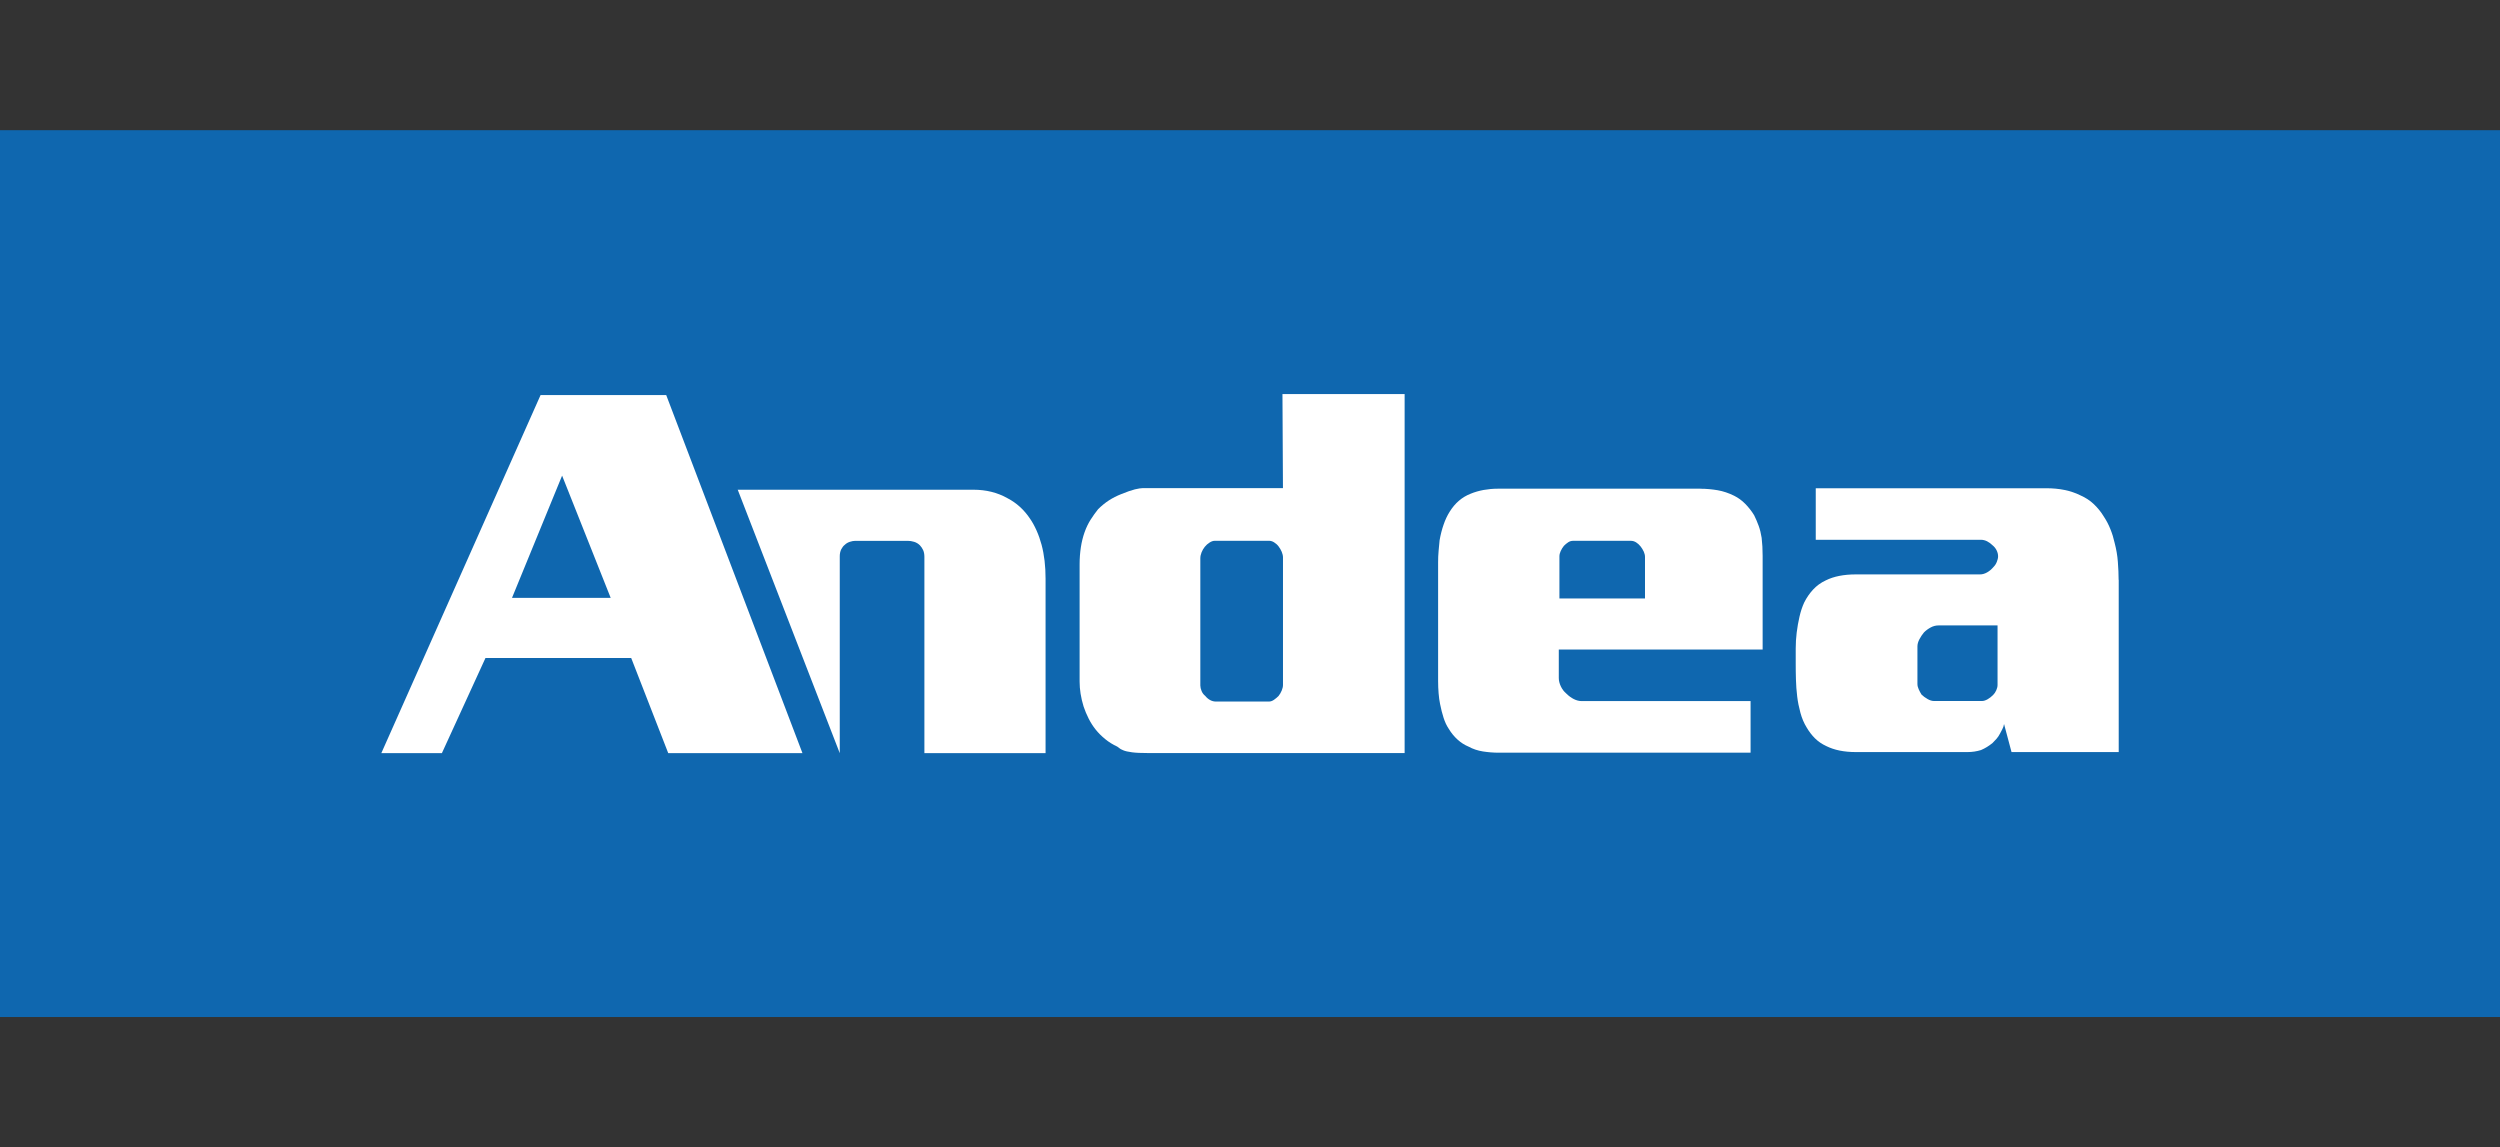
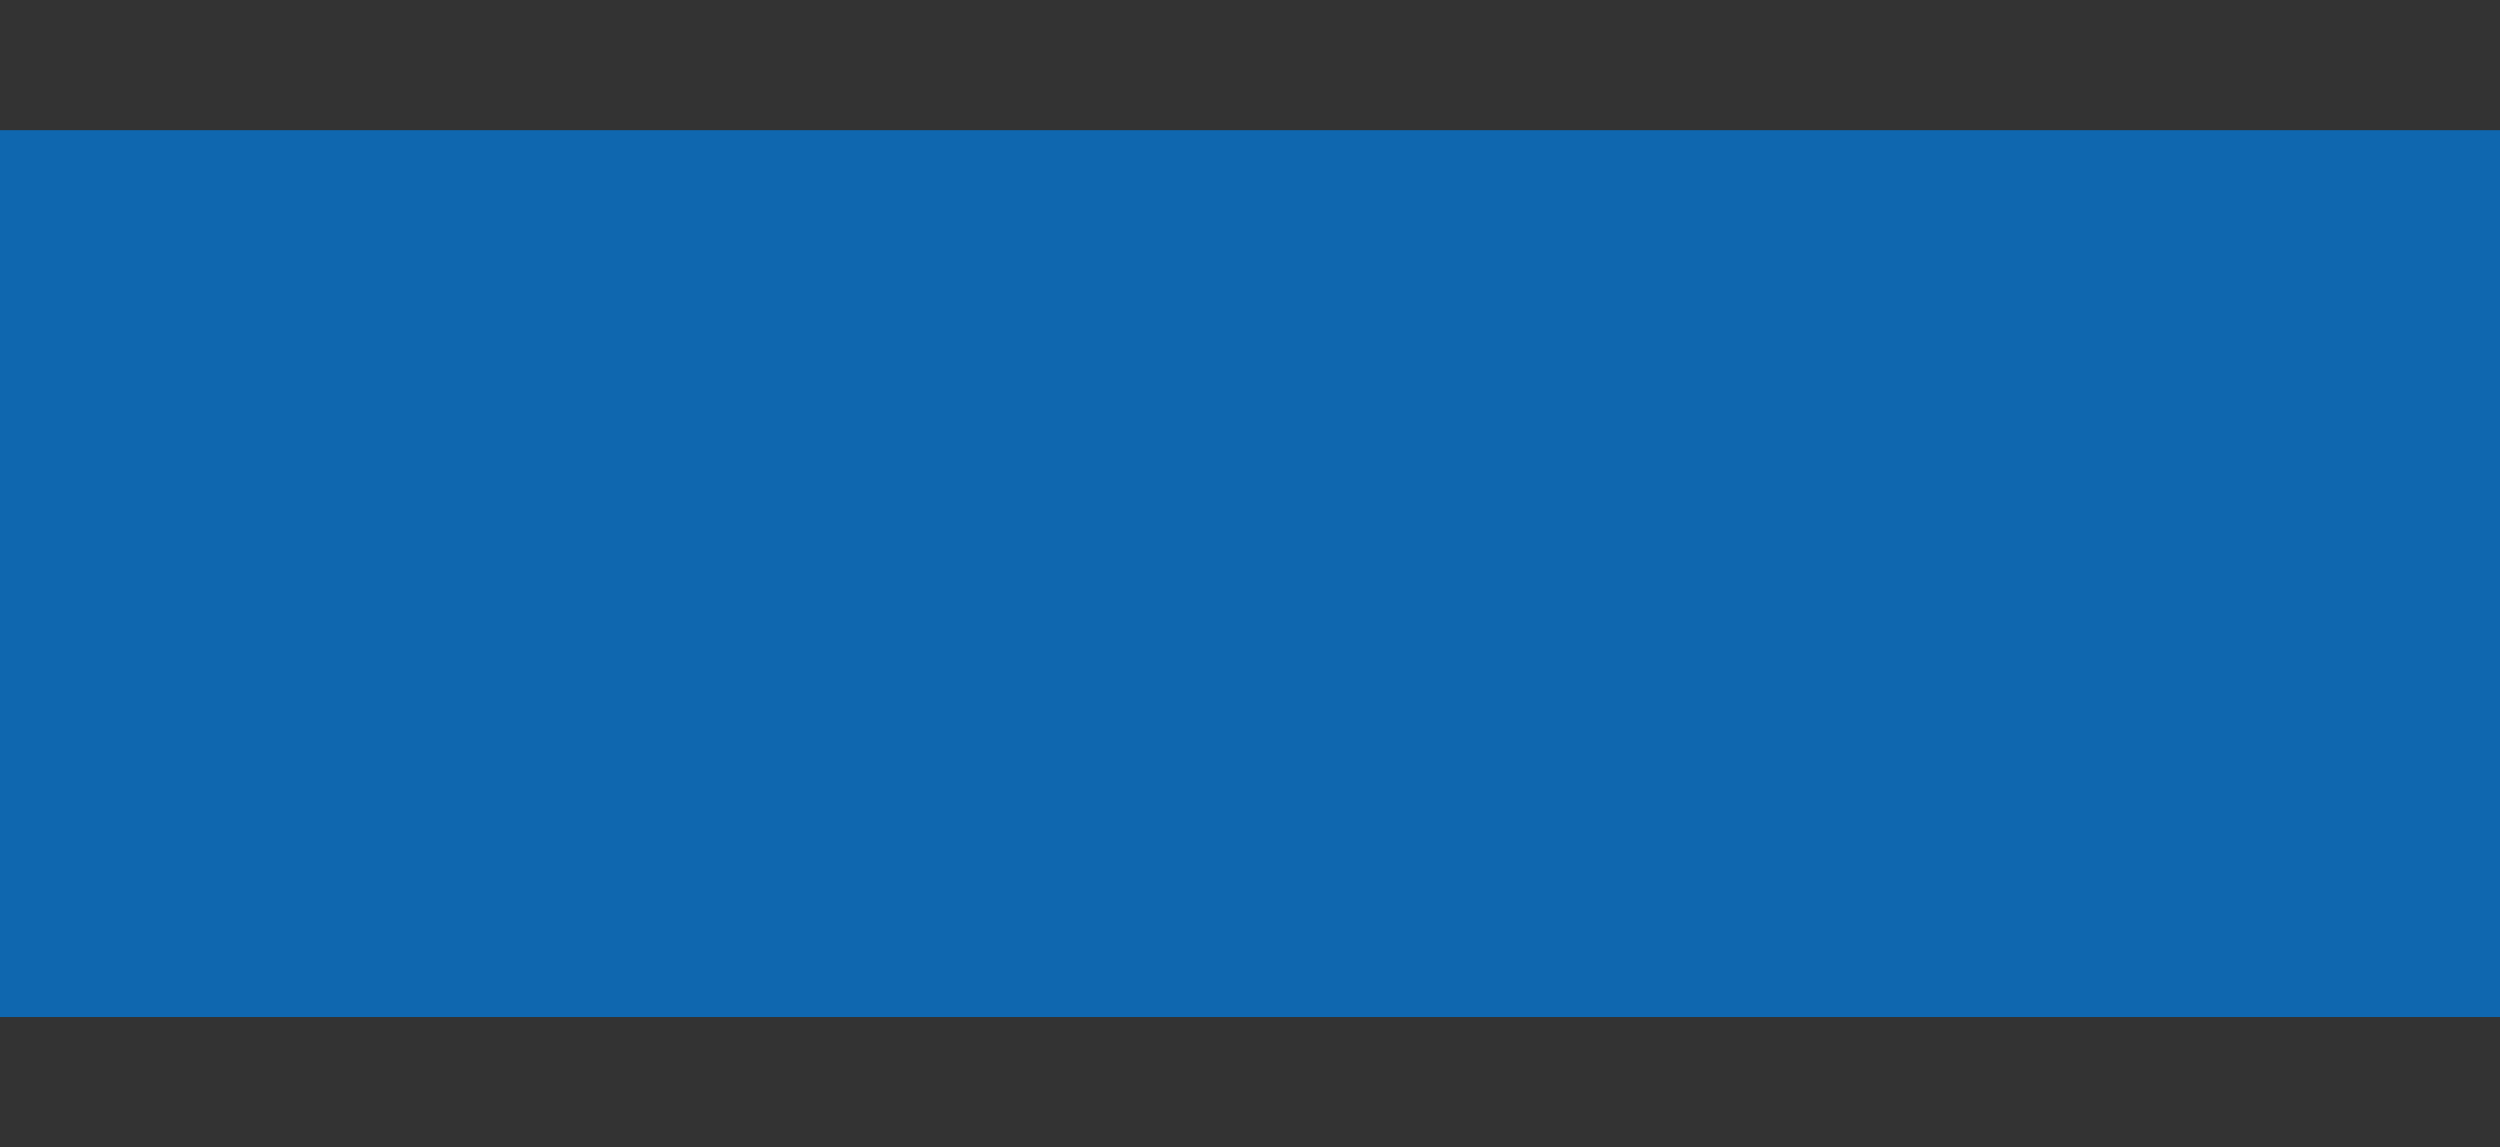
<svg xmlns="http://www.w3.org/2000/svg" id="a" width="557.66" height="255.9" viewBox="0 0 557.66 255.9">
  <rect x="0" y="0" width="557.66" height="255.9" fill="#333333" stroke="none" />
  <rect y="29.04" width="557.66" height="197.82" fill="#0f67af" />
-   <path d="M148.61,88.13l30.39,79.87h-29.94l-8.26-21.22h-32.51l-9.72,21.22h-13.51l35.52-79.87h28.04-.01ZM125.38,106.11l-11.17,27.25h22.01l-10.83-27.25h-.01Z" fill="#fff" />
-   <path d="M164.54,109.24h52.61c2.82,0,5.36.63,7.6,1.9,2,1.04,3.69,2.57,5.02,4.57.52.75,1,1.62,1.45,2.63.45,1,.82,2.07,1.12,3.18.3,1.12.52,2.31.67,3.58.15,1.27.22,2.6.22,4.02v38.87h-27.03v-43.78c0-.6-.1-1.1-.28-1.5s-.43-.76-.72-1.07c-.37-.37-.8-.63-1.29-.78s-.95-.22-1.4-.22h-11.72c-.37,0-.78.07-1.23.22-.45.15-.82.37-1.12.67-.3.22-.56.56-.79,1-.22.45-.33.97-.33,1.57v43.9l-22.79-58.84" fill="#fff" />
-   <path d="M256.24,108.89h29.94l-.11-20.99h27.25v80.08h-57.19c-1.57,0-2.77-.05-3.63-.17-.85-.11-1.51-.26-1.95-.45-.45-.18-.75-.35-.9-.5l-.45-.33c-.97-.45-1.87-1-2.68-1.67-.82-.67-1.52-1.37-2.12-2.12-.6-.75-1.12-1.57-1.57-2.46s-.82-1.79-1.12-2.68c-.3-.97-.52-1.92-.67-2.85-.15-.93-.22-1.84-.22-2.74v-26.14c0-1.33.1-2.6.28-3.79s.46-2.31.83-3.36c.37-1.04.82-1.97,1.34-2.79.52-.82,1.08-1.6,1.67-2.34.75-.75,1.55-1.4,2.4-1.96.85-.55,1.77-1.02,2.74-1.4,1.26-.52,2.29-.87,3.07-1.07.79-.18,1.37-.28,1.79-.28M283.05,120.63h-12.06c-.37,0-.77.13-1.17.39-.42.26-.77.58-1.07.95s-.54.78-.72,1.23c-.18.45-.28.9-.28,1.34v28.37c0,.37.1.79.28,1.23.18.45.47.82.84,1.12.3.37.65.67,1.07.9.41.22.83.33,1.28.33h11.84c.37,0,.75-.13,1.12-.39.37-.26.71-.54,1.01-.84.3-.37.53-.78.72-1.23.18-.45.28-.85.28-1.23v-28.48c0-.37-.1-.78-.28-1.23-.19-.45-.43-.85-.72-1.23s-.64-.67-1.01-.9-.75-.33-1.12-.33" fill="#fff" />
-   <path d="M379.34,109.02c1.26,0,2.53.12,3.79.33,1.27.22,2.49.64,3.69,1.23.9.45,1.72,1.04,2.46,1.79s1.42,1.6,2.01,2.57c.37.75.7,1.52,1,2.34.3.82.52,1.72.67,2.69.15,1.27.22,2.61.22,4.03v20.89h-45.47v6.36c0,.6.15,1.2.45,1.84s.7,1.17,1.23,1.62c.52.52,1.08.93,1.67,1.23s1.19.45,1.79.45h37.64v11.51h-56.19c-1.19,0-2.37-.1-3.52-.28s-2.22-.54-3.19-1.07c-.9-.37-1.72-.9-2.46-1.57s-1.42-1.49-2-2.46c-.45-.67-.82-1.47-1.12-2.4s-.56-1.95-.78-3.07c-.15-.75-.27-1.55-.33-2.4-.07-.85-.11-1.77-.11-2.74v-26.47c0-.9.03-1.75.11-2.57s.15-1.6.22-2.34c.22-1.26.52-2.44.9-3.52.37-1.08.82-2.03,1.34-2.85.6-.97,1.29-1.79,2.07-2.46s1.65-1.19,2.62-1.57c.9-.37,1.87-.65,2.9-.84,1.04-.18,2.09-.28,3.13-.28h45.24-.01ZM366.94,133.48v-9.27c0-.37-.1-.76-.28-1.17-.19-.41-.43-.8-.72-1.17s-.64-.67-1-.9c-.37-.22-.75-.33-1.12-.33h-12.96c-.37,0-.72.11-1.06.33-.34.22-.65.49-.95.79-.3.37-.54.77-.72,1.17-.19.41-.28.8-.28,1.17v9.39h19.1-.01Z" fill="#fff" />
-   <path d="M472.61,129.34v38.42h-23.91l-1.67-6.26c-.07.45-.2.83-.39,1.17-.18.33-.35.65-.5.95-.22.45-.49.83-.78,1.17-.3.34-.6.65-.9.95-.82.67-1.67,1.19-2.57,1.57-.97.3-1.97.45-3.02.45h-24.91c-1.34,0-2.55-.12-3.63-.34-1.08-.22-2.07-.56-2.96-1-.97-.45-1.8-1.02-2.52-1.73-.7-.7-1.32-1.51-1.84-2.4-.6-.97-1.07-2.07-1.4-3.29s-.58-2.44-.72-3.63c-.15-1.27-.25-2.53-.28-3.79-.04-1.27-.05-2.46-.05-3.57v-3.35c0-1.19.07-2.38.22-3.57.15-1.19.35-2.37.62-3.52.26-1.15.61-2.22,1.06-3.19.52-1.04,1.17-1.99,1.96-2.85.78-.85,1.73-1.55,2.85-2.07.9-.45,1.9-.78,3.02-1s2.34-.33,3.69-.33h27.7c.52,0,1.04-.15,1.57-.45s1-.7,1.45-1.23c.3-.3.54-.67.72-1.12.18-.45.28-.85.28-1.23,0-.45-.11-.9-.33-1.34s-.52-.82-.9-1.12c-.37-.37-.78-.67-1.23-.9-.45-.22-.9-.33-1.34-.33h-36.87v-11.5h51.38c1.49,0,2.87.13,4.14.39,1.26.27,2.42.65,3.46,1.17,1.19.52,2.22,1.19,3.07,2.01.85.82,1.59,1.72,2.17,2.69.6.9,1.1,1.84,1.5,2.85.41,1,.72,2.03.95,3.07.37,1.42.62,2.82.72,4.24.11,1.42.17,2.76.17,4.02M445.58,139.51h-13.18c-.6,0-1.17.15-1.73.45s-1.07.67-1.51,1.12c-.37.45-.71.95-1,1.5-.3.56-.45,1.1-.45,1.62v8.38c0,.37.1.77.28,1.17s.39.8.62,1.17c.37.37.82.7,1.34,1,.52.3,1,.45,1.45.45h10.72c.37,0,.78-.13,1.23-.38.45-.26.85-.58,1.23-.95.3-.3.53-.65.72-1.07.18-.41.28-.8.28-1.17v-13.29h.01Z" fill="#fff" />
</svg>